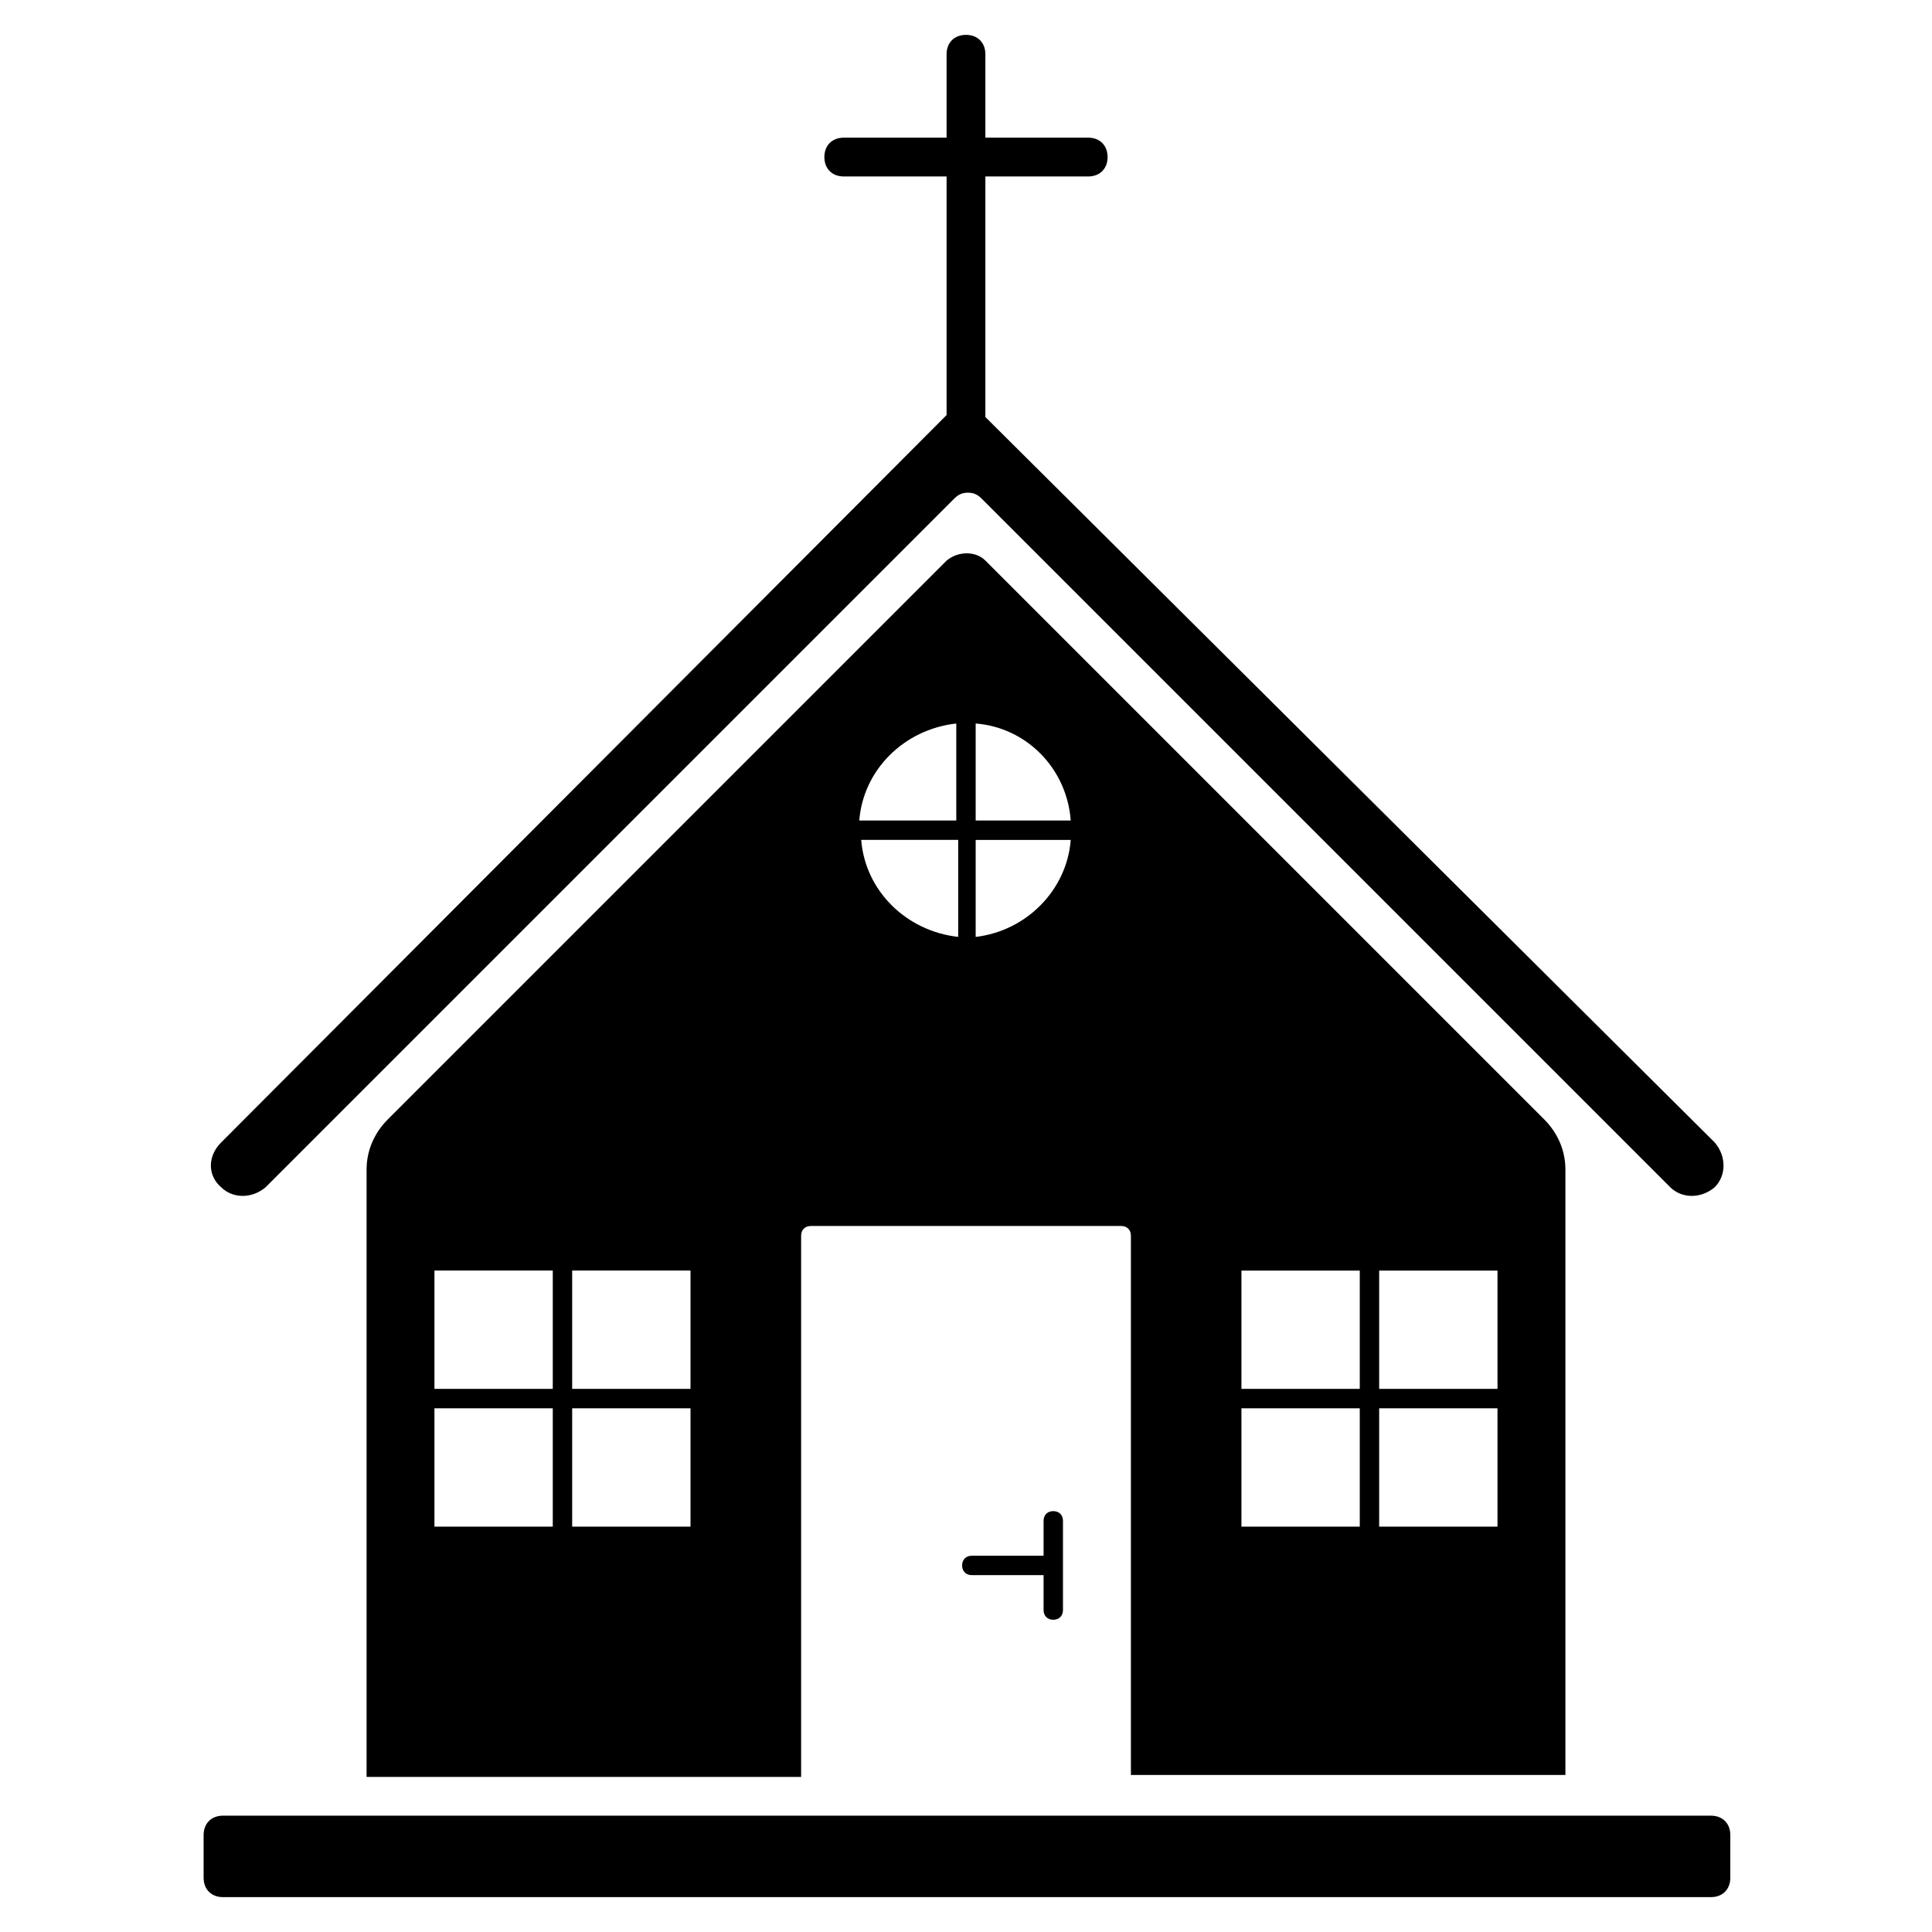
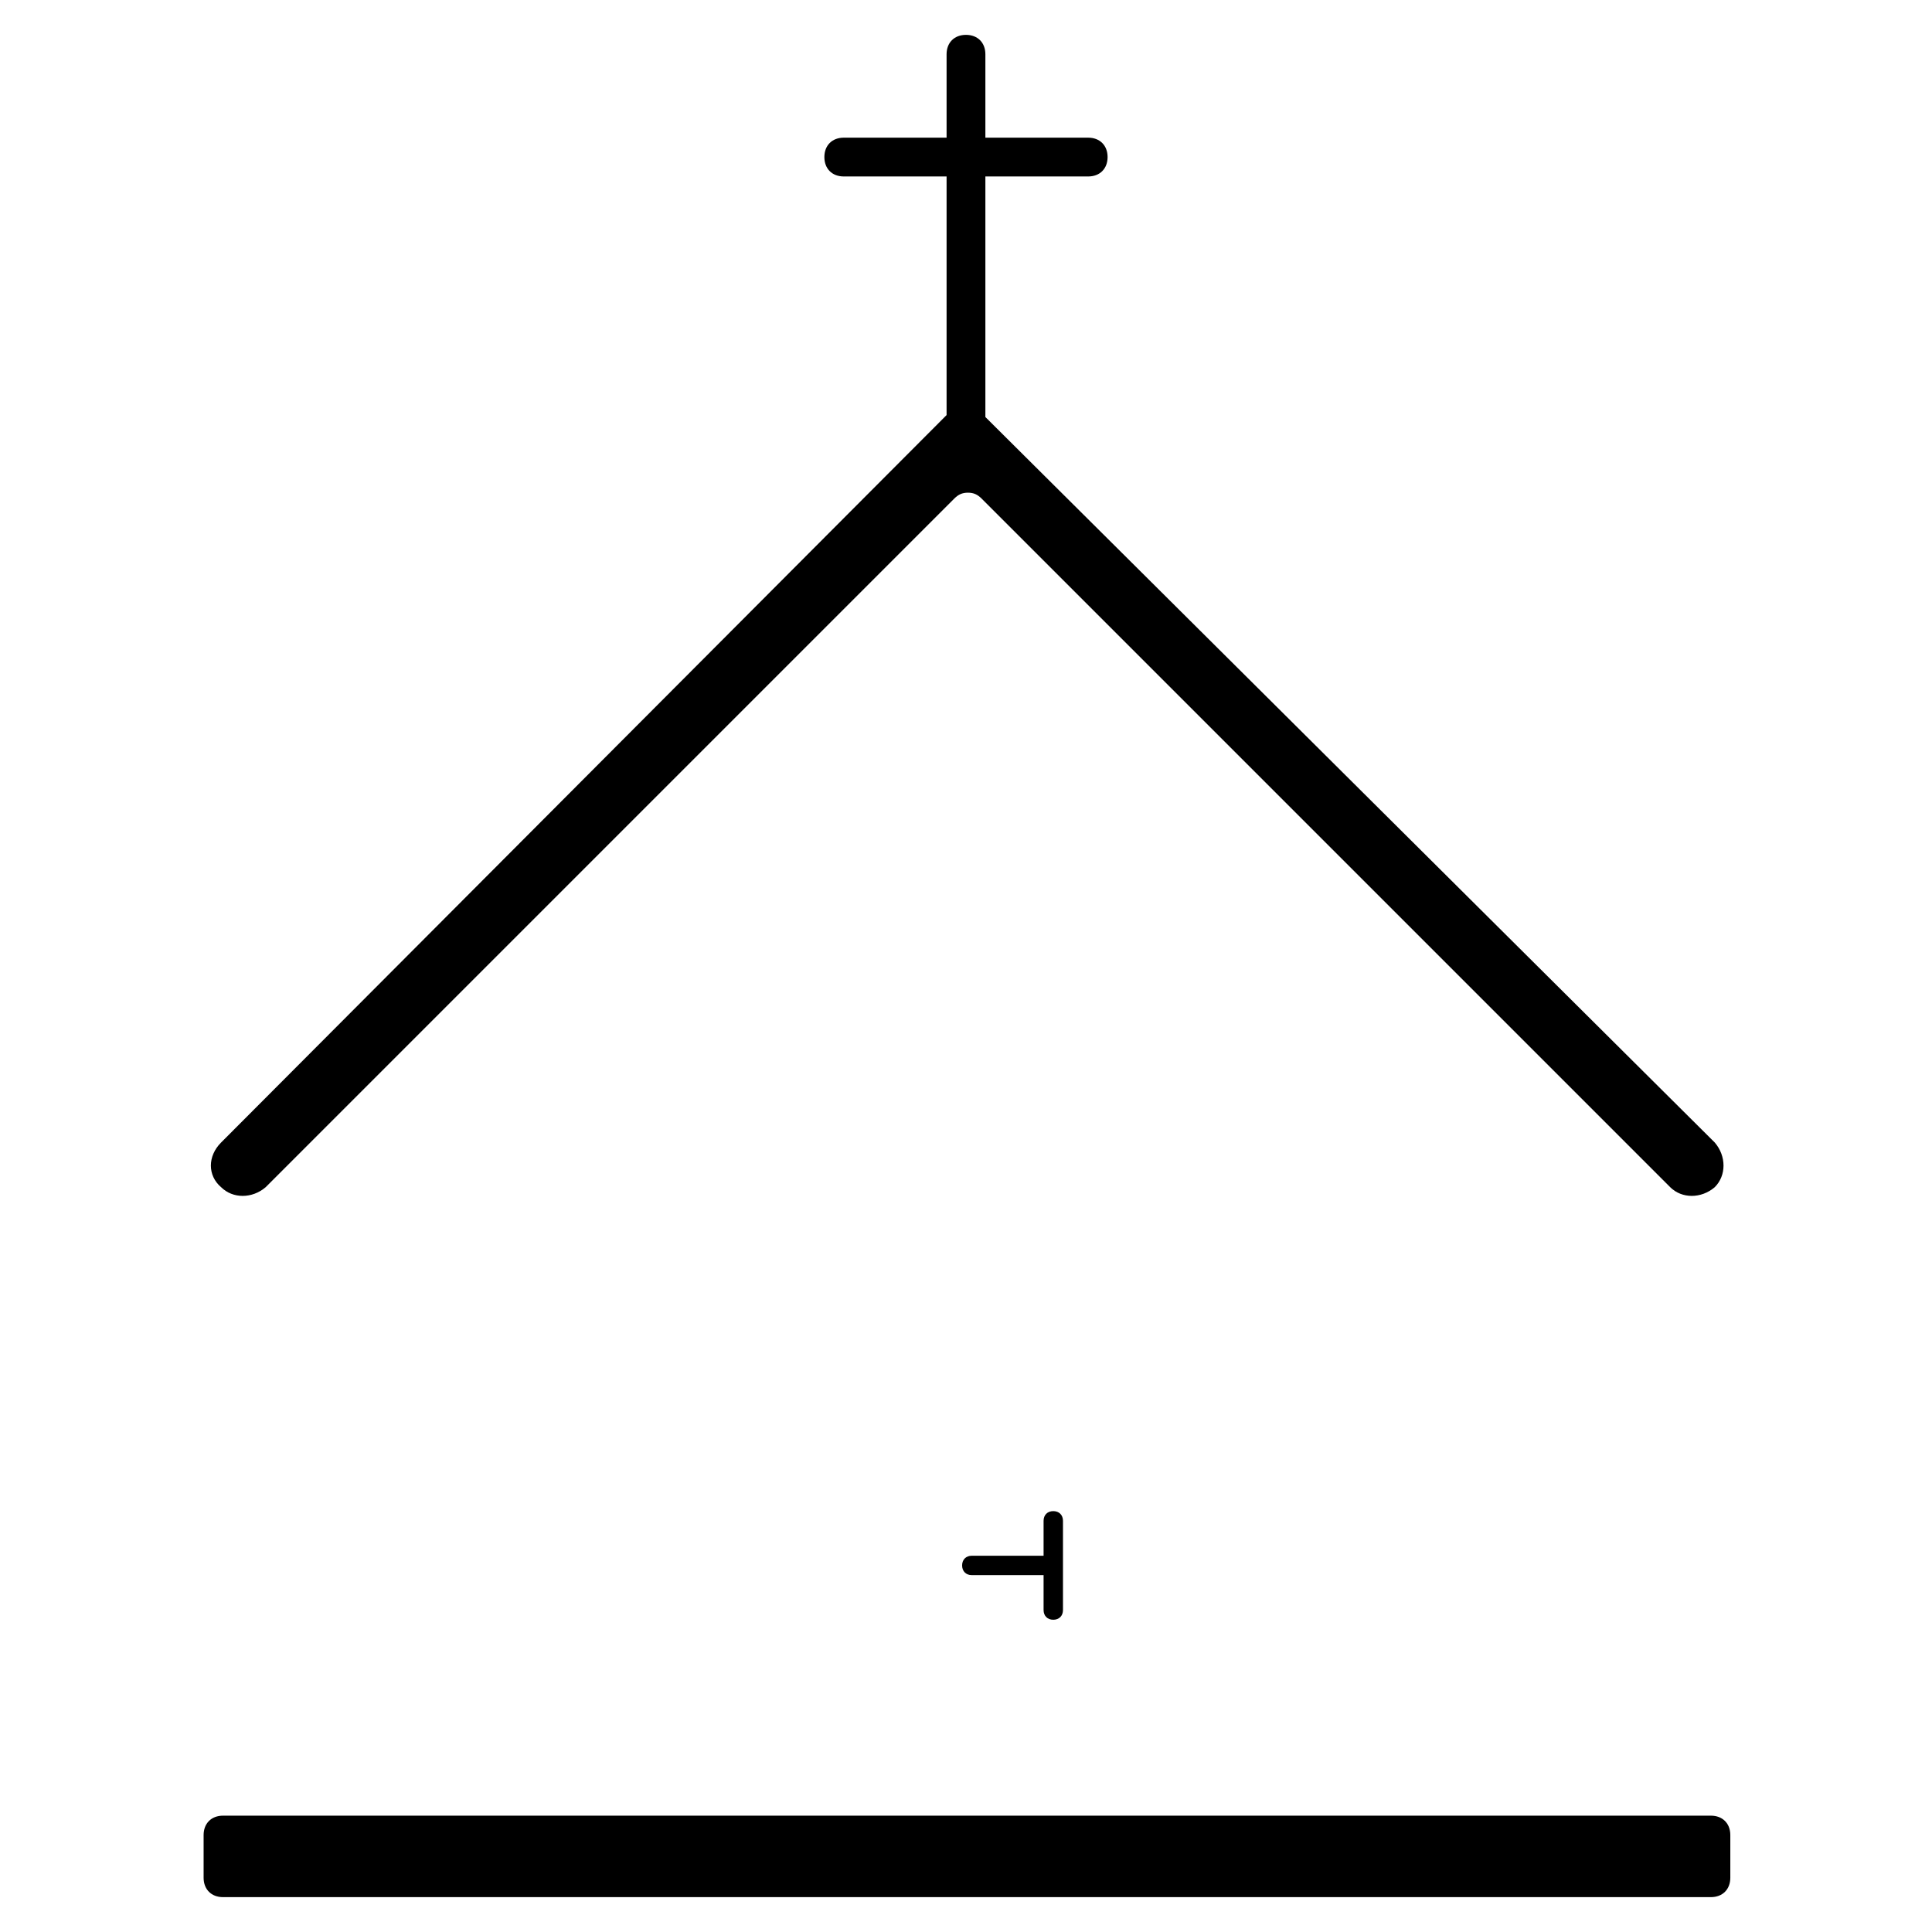
<svg xmlns="http://www.w3.org/2000/svg" fill="#000000" width="800px" height="800px" version="1.1" viewBox="144 144 512 512">
  <g>
-     <path d="m558.85 614.89v-160.91c0-5.141-2.055-9.77-5.656-13.367l-148.05-148.05c-2.57-2.57-7.199-2.57-10.281 0l-148.06 148.06c-3.598 3.598-5.656 8.227-5.656 13.367v160.91h115.16v-143.43c0-1.543 1.027-2.57 2.57-2.57h82.254c1.543 0 2.57 1.027 2.57 2.57v142.92h115.16zm-268.36-97.68v31.359h-31.359v-31.359zm-31.359-5.141v-31.359h31.359v31.359zm36.5 36.5v-31.359h31.359v31.359zm31.359-36.5h-31.359v-31.359h31.359zm75.574-119.78v-25.703h25.191c-1.031 13.363-11.828 24.16-25.191 25.703zm0-30.848v-25.703c13.367 1.027 24.164 11.824 25.191 25.703zm-30.332 5.141h25.703v25.703c-13.879-1.539-24.676-12.336-25.703-25.703zm25.191-5.141h-25.703c1.027-13.367 11.824-24.164 25.703-25.703zm112.07 150.63v-31.359h31.359v31.359zm31.359 5.141v31.359h-31.359v-31.359zm-36.5-36.5v31.359h-31.359v-31.359zm-31.359 36.5h31.359v31.359h-31.359z" />
    <path d="m203.1 646.76h394.31c3.086 0 5.141-2.055 5.141-5.141v-11.309c0-3.086-2.055-5.141-5.141-5.141h-394.31c-3.086 0-5.141 2.055-5.141 5.141v11.309c0 3.086 2.055 5.141 5.141 5.141z" />
    <path d="m202.59 458.61c3.086 3.086 8.227 3.086 11.824 0l182.5-182.5c1.027-1.027 2.055-1.543 3.598-1.543s2.57 0.516 3.598 1.543l182.5 182.5c3.086 3.086 8.227 3.086 11.824 0 3.086-3.086 3.086-8.227 0-11.824l-193.3-192.27v-63.75h27.246c3.086 0 5.141-2.055 5.141-5.141 0-3.086-2.055-5.141-5.141-5.141h-27.246v-22.105c0-3.086-2.055-5.141-5.141-5.141s-5.141 2.055-5.141 5.141v22.105h-27.246c-3.086 0-5.141 2.055-5.141 5.141 0 3.086 2.055 5.141 5.141 5.141h27.246v63.234l-192.27 192.79c-3.598 3.598-3.598 8.738 0 11.824z" />
    <path d="m423.13 573.25c1.543 0 2.57-1.027 2.57-2.57v-23.648c0-1.543-1.027-2.57-2.57-2.57-1.543 0-2.57 1.027-2.57 2.57v9.254h-19.02c-1.543 0-2.57 1.027-2.57 2.57 0 1.543 1.027 2.57 2.57 2.57h19.02v9.254c0 1.543 1.027 2.57 2.57 2.57z" />
  </g>
</svg>